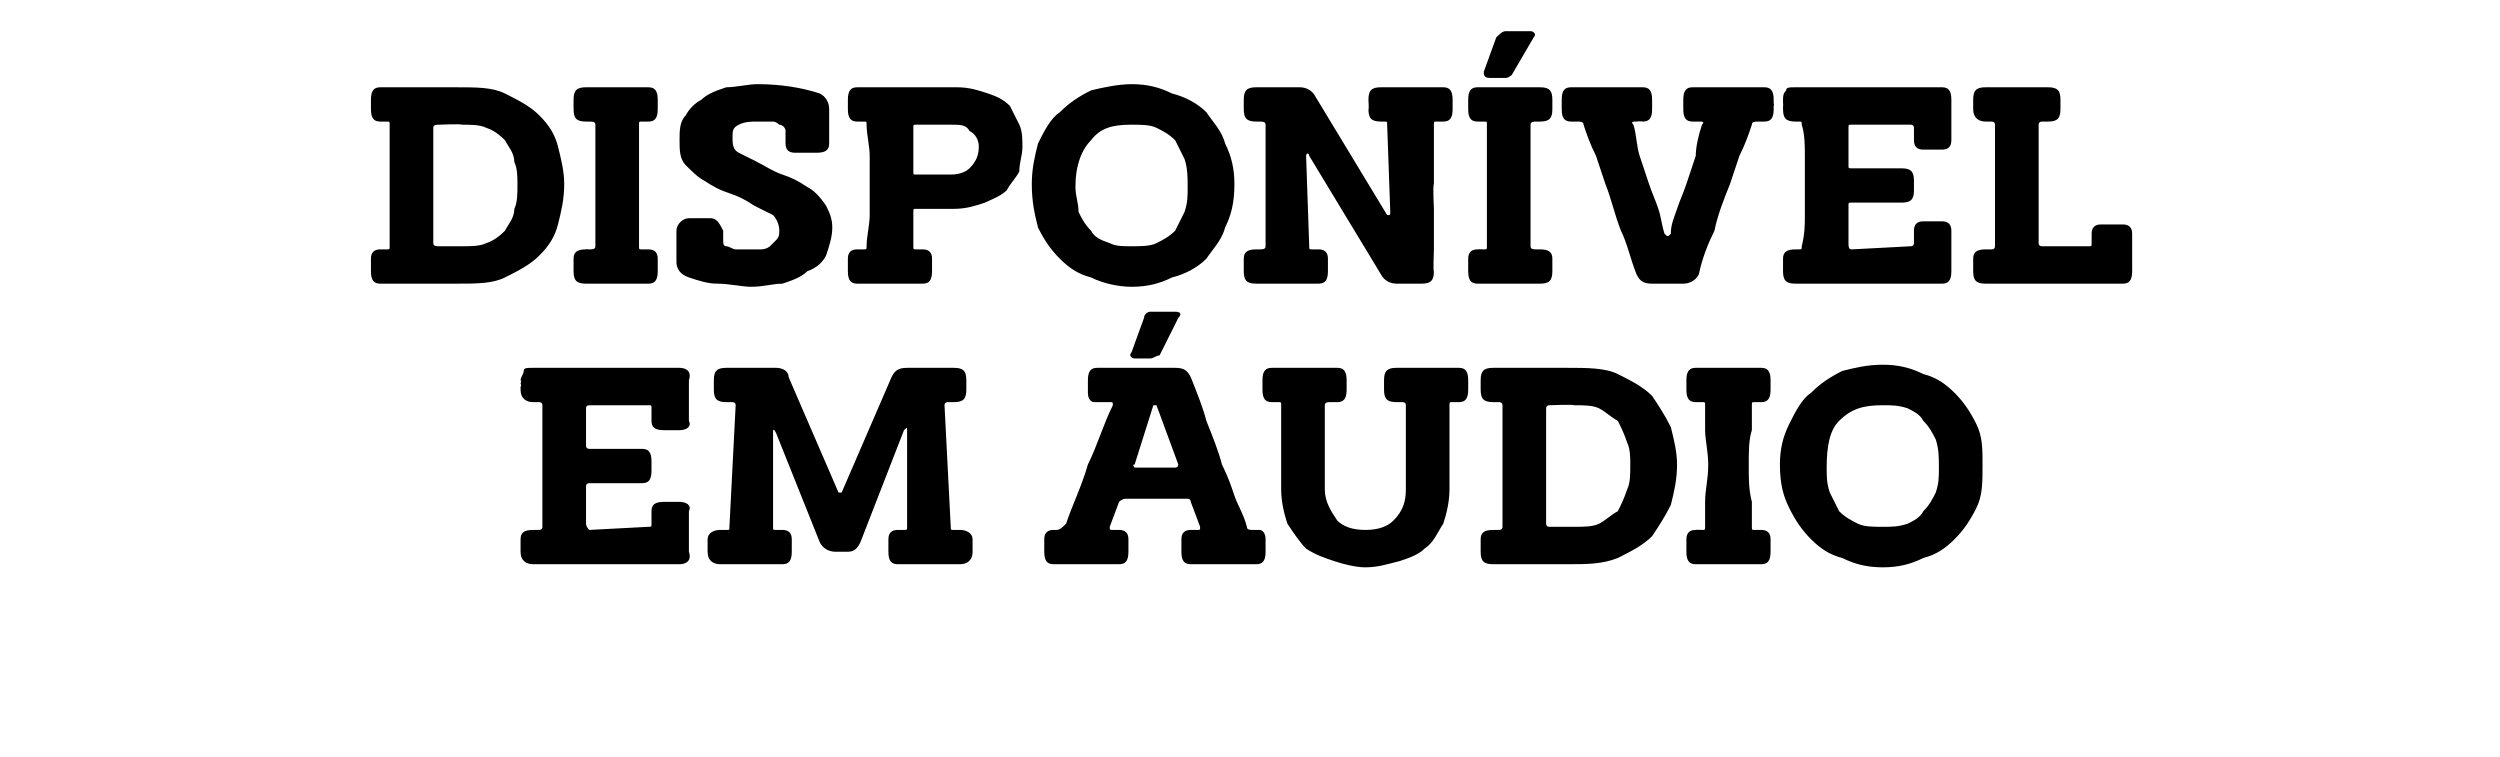
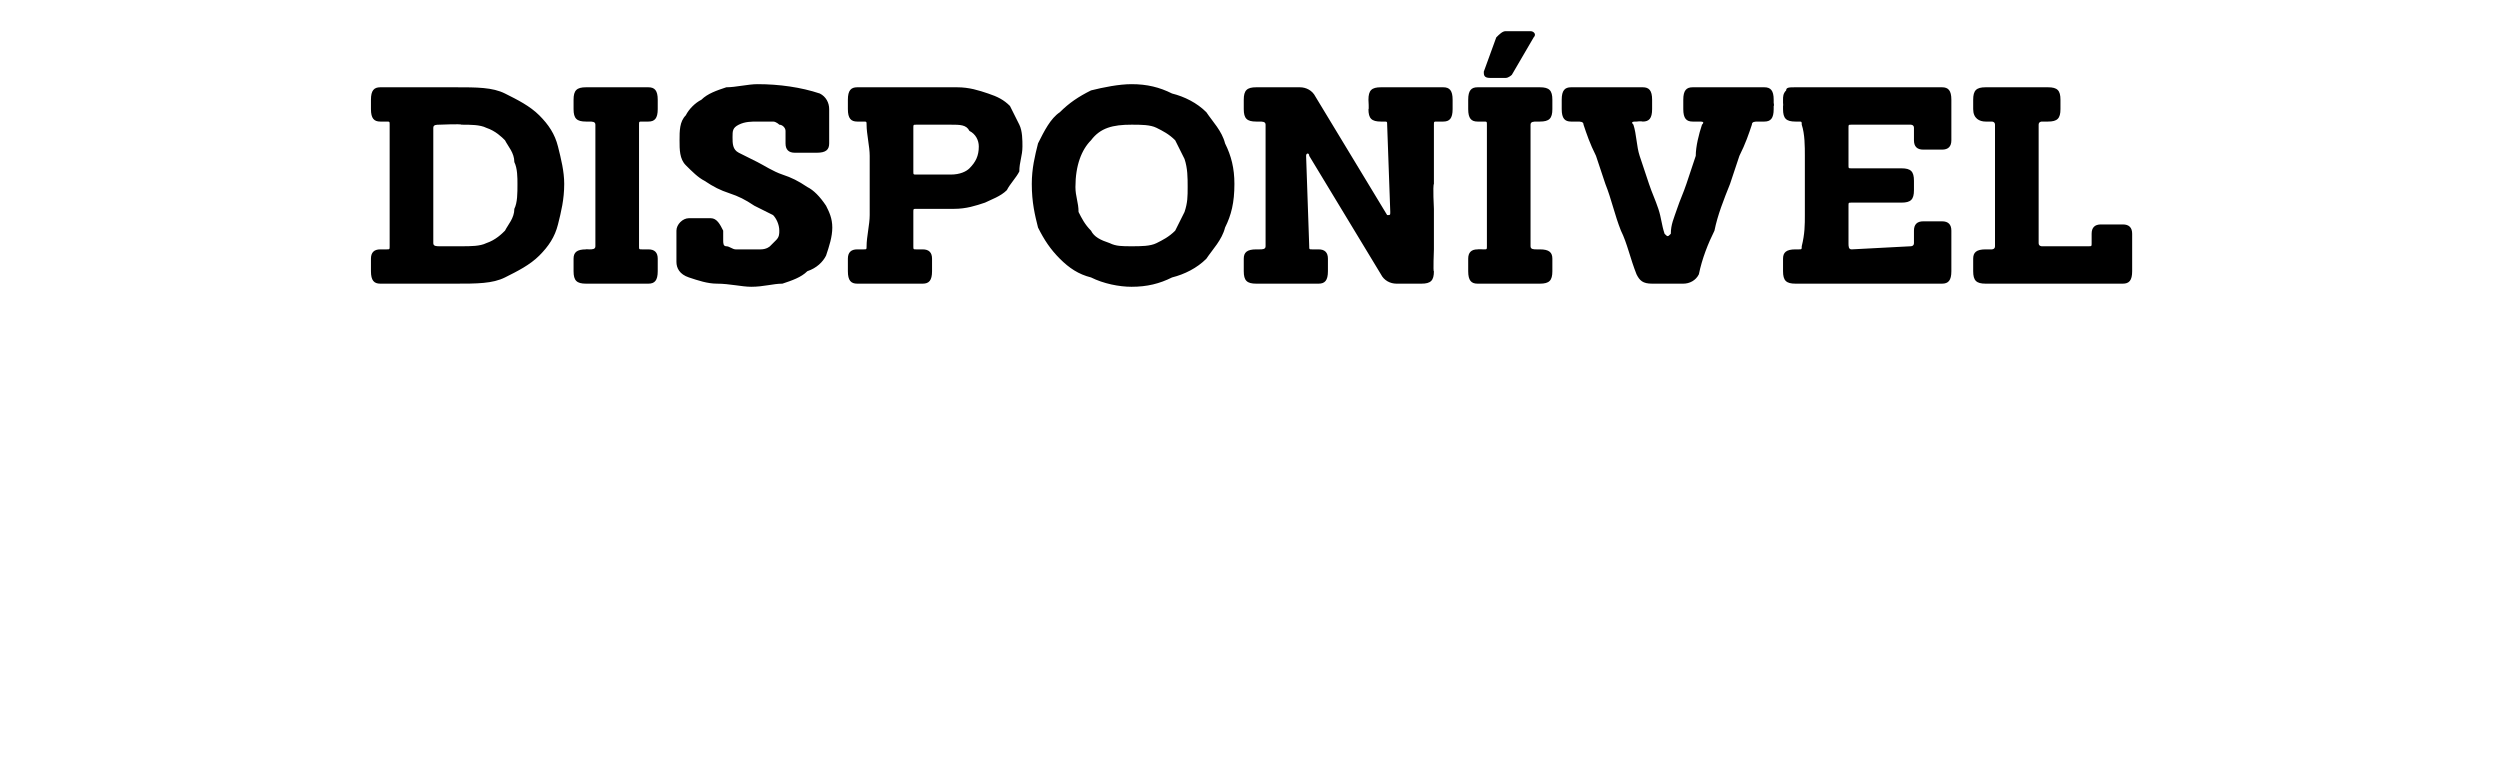
<svg xmlns="http://www.w3.org/2000/svg" version="1.1" width="80.2px" height="24.3px" viewBox="0 -1 80.2 24.3" style="top:-1px">
  <desc>Dispon vel em udio</desc>
  <defs />
  <g id="Polygon31850">
-     <path d="m18.8 13.3c0 .1.1.1.1.1c0 0 1.7 0 1.7 0c.2 0 .3.1.3.4c0 0 0 .3 0 .3c0 .3-.1.4-.3.4c0 0-1.7 0-1.7 0c0 0-.1 0-.1.1c0 0 0 1.2 0 1.2c0 .1.1.2.1.2c0 0 1.9-.1 1.9-.1c.1 0 .1 0 .1-.1c0 0 0-.4 0-.4c0-.2.1-.3.4-.3c0 0 .5 0 .5 0c.2 0 .4.1.3.3c0 0 0 1.3 0 1.3c.1.3-.1.4-.3.4c-.4 0-.7 0-1.1 0c-.4 0-.7 0-1.1 0c-.4 0-.8 0-1.3 0c-.4 0-.8 0-1.2 0c-.2 0-.4-.1-.4-.4c0 0 0 0 0-.1c0 0 0 0 0-.1c0 0 0-.2 0-.2c0-.2.1-.3.4-.3c0 0 .2 0 .2 0c0 0 .1 0 .1-.1c0-.4 0-.7 0-1c0-.3 0-.6 0-1c0-.3 0-.6 0-.9c0-.3 0-.7 0-1c0-.1-.1-.1-.1-.1c0 0-.2 0-.2 0c-.2 0-.4-.1-.4-.4c0 0 0 0 0 0c0-.1 0-.1 0-.1c.04-.01 0-.1 0-.1c0 0 .04-.09 0-.1c0-.1.1-.2.1-.3c0-.1.1-.1.3-.1c.4 0 .8 0 1.2 0c.5 0 .9 0 1.3 0c.4 0 .7 0 1.1 0c.4 0 .7 0 1.1 0c.2 0 .4.1.3.4c0 .1 0 .2 0 .3c0 .1 0 .2 0 .3c0 .1 0 .2 0 .3c0 .1 0 .3 0 .4c.1.2-.1.3-.3.3c0 0-.5 0-.5 0c-.3 0-.4-.1-.4-.3c0 0 0-.4 0-.4c0-.1 0-.1-.1-.1c0 0-1.9 0-1.9 0c0 0-.1 0-.1.1c0 0 0 1.2 0 1.2zm8 3.4c-.2 0-.4-.1-.5-.3c0 0-1.4-3.5-1.4-3.5c-.1-.2-.1-.1-.1 0c0 0 0 3 0 3c0 .1 0 .1.1.1c0 0 .2 0 .2 0c.2 0 .3.1.3.3c0 0 0 .4 0 .4c0 .3-.1.4-.3.4c0 0-2 0-2 0c-.2 0-.4-.1-.4-.4c0 0 0-.4 0-.4c0-.2.2-.3.4-.3c0 0 .2 0 .2 0c.1 0 .1 0 .1-.1c0 0 .2-3.9.2-3.9c0-.1-.1-.1-.1-.1c0 0-.2 0-.2 0c-.3 0-.4-.1-.4-.4c0 0 0-.3 0-.3c0-.3.1-.4.4-.4c0 0 1.6 0 1.6 0c.2 0 .4.1.4.3c0 0 1.6 3.7 1.6 3.7c.1 0 .1 0 .1 0c0 0 1.6-3.7 1.6-3.7c.1-.2.2-.3.5-.3c0 0 1.5 0 1.5 0c.3 0 .4.1.4.4c0 0 0 .3 0 .3c0 .3-.1.4-.4.4c0 0-.2 0-.2 0c0 0-.1 0-.1.1c0 0 .2 3.9.2 3.9c0 .1 0 .1.1.1c0 0 .2 0 .2 0c.2 0 .4.1.4.3c0 0 0 .4 0 .4c0 .3-.2.4-.4.4c0 0-2 0-2 0c-.2 0-.3-.1-.3-.4c0 0 0-.4 0-.4c0-.2.1-.3.3-.3c0 0 .2 0 .2 0c.1 0 .1 0 .1-.1c0 0 0-3.1 0-3.1c0-.1 0-.1-.1 0c0 0-1.4 3.6-1.4 3.6c-.1.2-.2.3-.4.3c0 0-.4 0-.4 0zm8.8-.8c0 .1 0 .1.1.1c0 0 .2 0 .2 0c.2 0 .3.1.3.3c0 0 0 .4 0 .4c0 .3-.1.4-.3.4c-.2 0-.4 0-.6 0c-.2 0-.3 0-.5 0c-.2 0-.3 0-.5 0c-.2 0-.3 0-.5 0c-.2 0-.3-.1-.3-.4c0 0 0-.2 0-.2c0 0 0-.1 0-.1c0 0 0-.1 0-.1c0-.2.1-.3.3-.3c0 0 .1 0 .1 0c.1 0 .2-.1.3-.2c.2-.6.5-1.2.7-1.9c.3-.6.5-1.3.8-1.9c0-.1 0-.1-.1-.1c0 0-.5 0-.5 0c-.1 0-.2-.1-.2-.3c0 0 0-.4 0-.4c0-.3.1-.4.3-.4c.2 0 .5 0 .7 0c.2 0 .4 0 .6 0c.2 0 .4 0 .6 0c.2 0 .4 0 .6 0c.3 0 .4.1.5.3c.2.5.4 1 .5 1.4c.2.5.4 1 .5 1.4c.2.4.3.7.4 1c.1.3.3.6.4 1c0 .1.1.1.2.1c0 0 .2 0 .2 0c.1 0 .2.1.2.3c0 0 0 .4 0 .4c0 .3-.1.4-.3.4c-.2 0-.3 0-.5 0c-.1 0-.3 0-.5 0c-.2 0-.3 0-.5 0c-.2 0-.4 0-.6 0c-.2 0-.3-.1-.3-.4c-.01.05 0 0 0 0l0-.1c0 0 0-.09 0-.1c0 0 0-.1 0-.1c0 0 0-.1 0-.1c0-.2.1-.3.3-.3c0 0 .2 0 .2 0c.1 0 .1 0 .1-.1c0 0-.3-.8-.3-.8c0 0 0-.1-.1-.1c0 0-2 0-2 0c-.1 0-.2.1-.2.1c0 0-.3.8-.3.8zm.8-2c-.1 0 0 .1 0 .1c0 0 1.3 0 1.3 0c.1 0 .1-.1.1-.1c0 0-.7-1.9-.7-1.9c0 0 0 0 0 0c0 0-.1 0-.1 0c0 0 0 0 0 0c0 0-.6 1.9-.6 1.9zm.3-4.7c0-.1.1-.2.2-.2c0 0 .8 0 .8 0c.2 0 .2.1.1.2c0 0-.6 1.2-.6 1.2c-.1 0-.2.1-.3.1c0 0-.5 0-.5 0c-.1 0-.2-.1-.1-.2c0 0 .4-1.1.4-1.1zm4.4 2.8c0-.1 0-.1-.1-.1c0 0-.2 0-.2 0c-.2 0-.3-.1-.3-.4c0 0 0-.3 0-.3c0-.3.1-.4.3-.4c.2 0 .4 0 .5 0c.2 0 .4 0 .5 0c.2 0 .4 0 .5 0c.2 0 .4 0 .6 0c.2 0 .3.1.3.4c0 0 0 0 0 .1c0 0 0 0 0 .1c0 0 0 0 0 .1c0 0 0 0 0 0c0 .3-.1.4-.3.4c0 0-.2 0-.2 0c-.1 0-.2 0-.2.1c0 0 0 2.7 0 2.7c0 .4.2.7.4 1c.2.2.5.3.9.3c.4 0 .7-.1.9-.3c.3-.3.4-.6.4-1c0 0 0-2.7 0-2.7c0-.1-.1-.1-.1-.1c0 0-.2 0-.2 0c-.3 0-.4-.1-.4-.4c0 0 0-.3 0-.3c0-.3.1-.4.4-.4c.1 0 .3 0 .5 0c.2 0 .3 0 .5 0c.2 0 .3 0 .5 0c.2 0 .3 0 .5 0c.2 0 .3.1.3.4c0 0 0 0 0 .1c0 0 0 0 0 .1c.04-.03 0 0 0 0l0 .1c0 0 .05.04 0 0c0 .3-.1.4-.3.4c0 0-.2 0-.2 0c-.1 0-.1 0-.1.1c0 0 0 2.7 0 2.7c0 .4-.1.8-.2 1.1c-.2.3-.3.6-.6.8c-.2.2-.5.3-.8.4c-.4.1-.7.2-1.1.2c-.3 0-.7-.1-1-.2c-.3-.1-.6-.2-.9-.4c-.2-.2-.4-.5-.6-.8c-.1-.3-.2-.7-.2-1.1c0 0 0-2.7 0-2.7zm6.8-.1c-.3 0-.4-.1-.4-.4c0 0 0-.3 0-.3c0-.3.1-.4.4-.4c0 0 2.4 0 2.4 0c.6 0 1.2 0 1.6.2c.4.2.8.4 1.1.7c.2.3.4.6.6 1c.1.4.2.8.2 1.2c0 .5-.1.9-.2 1.3c-.2.4-.4.7-.6 1c-.3.3-.7.5-1.1.7c-.5.2-1 .2-1.6.2c0 0-2.4 0-2.4 0c-.3 0-.4-.1-.4-.4c0 0 0-.4 0-.4c0-.2.1-.3.4-.3c0 0 .2 0 .2 0c0 0 .1 0 .1-.1c0-.4 0-.7 0-1c0-.3 0-.6 0-1c0 0 0-1.9 0-1.9c0-.1-.1-.1-.1-.1c0 0-.2 0-.2 0zm1.8.1c0 0-.1 0-.1.1c0 .3 0 .6 0 .9c0 .3 0 .6 0 .9c0 .4 0 .7 0 1c0 .3 0 .6 0 .9c0 .1.1.1.1.1c0 0 .8 0 .8 0c.3 0 .6 0 .8-.1c.2-.1.4-.3.6-.4c.1-.2.2-.4.3-.7c.1-.2.1-.5.1-.8c0-.2 0-.5-.1-.7c-.1-.3-.2-.5-.3-.7c-.2-.1-.4-.3-.6-.4c-.2-.1-.5-.1-.8-.1c-.02-.03-.8 0-.8 0c0 0 .03-.03 0 0zm4.9 4c.1 0 .1 0 .1-.1c0-.3 0-.5 0-.8c0-.4.1-.7.1-1.2c0-.4-.1-.8-.1-1.1c0-.3 0-.6 0-.8c0-.1 0-.1-.1-.1c0 0-.2 0-.2 0c-.2 0-.3-.1-.3-.4c0 0 0 0 0-.1c0 0 0 0 0-.1c0 0 0 0 0 0c0-.1 0-.1 0-.1c0-.3.1-.4.3-.4c.2 0 .4 0 .5 0c.2 0 .4 0 .5 0c.2 0 .4 0 .5 0c.2 0 .4 0 .6 0c.2 0 .3.1.3.4c0 0 0 .3 0 .3c0 .3-.1.4-.3.4c0 0-.2 0-.2 0c-.1 0-.1 0-.1.1c0 .2 0 .5 0 .8c-.1.3-.1.7-.1 1.1c0 .5 0 .8.1 1.2c0 .3 0 .5 0 .8c0 .1 0 .1.1.1c0 0 .2 0 .2 0c.2 0 .3.1.3.3c0 0 0 .4 0 .4c0 .3-.1.4-.3.4c-.2 0-.4 0-.6 0c-.1 0-.3 0-.5 0c-.1 0-.3 0-.5 0c-.1 0-.3 0-.5 0c-.2 0-.3-.1-.3-.4c0 0 0 0 0-.1c0 0 0 0 0 0c0-.1 0-.1 0-.2c0 0 0 0 0-.1c0-.2.1-.3.3-.3c.03-.01.2 0 .2 0c0 0 .01-.01 0 0zm2.5-2.1c0-.5.1-.9.3-1.3c.2-.4.4-.8.7-1c.3-.3.6-.5 1-.7c.4-.1.8-.2 1.3-.2c.5 0 .9.1 1.3.3c.4.1.7.3 1 .6c.3.3.5.6.7 1c.2.4.2.8.2 1.3c0 .6 0 1-.2 1.4c-.2.4-.4.7-.7 1c-.3.3-.6.5-1 .6c-.4.2-.8.3-1.3.3c-.5 0-.9-.1-1.3-.3c-.4-.1-.7-.3-1-.6c-.3-.3-.5-.6-.7-1c-.2-.4-.3-.8-.3-1.4zm1.5.1c0 .3 0 .5.1.8c.1.2.2.4.3.6c.2.2.4.3.6.4c.2.1.5.1.8.1c.3 0 .5 0 .8-.1c.2-.1.4-.2.5-.4c.2-.2.3-.4.4-.6c.1-.3.1-.5.1-.8c0-.3 0-.6-.1-.9c-.1-.2-.2-.4-.4-.6c-.1-.2-.3-.3-.5-.4c-.3-.1-.5-.1-.8-.1c-.6 0-1 .1-1.4.5c-.3.3-.4.8-.4 1.5z" stroke="none" fill="#000" />
-   </g>
+     </g>
  <g id="Polygon31849">
    <path d="m12.2 2.9c-.2 0-.3-.1-.3-.4c0 0 0-.3 0-.3c0-.3.1-.4.3-.4c0 0 2.4 0 2.4 0c.7 0 1.2 0 1.6.2c.4.2.8.4 1.1.7c.3.3.5.6.6 1c.1.4.2.8.2 1.2c0 .5-.1.9-.2 1.3c-.1.4-.3.7-.6 1c-.3.3-.7.5-1.1.7c-.4.2-.9.2-1.6.2c0 0-2.4 0-2.4 0c-.2 0-.3-.1-.3-.4c0 0 0-.4 0-.4c0-.2.1-.3.3-.3c0 0 .2 0 .2 0c.1 0 .1 0 .1-.1c0-.4 0-.7 0-1c0-.3 0-.6 0-1c0 0 0-1.9 0-1.9c0-.1 0-.1-.1-.1c0 0-.2 0-.2 0zm1.9.1c-.1 0-.2 0-.2.1c0 .3 0 .6 0 .9c0 .3 0 .6 0 .9c0 .4 0 .7 0 1c0 .3 0 .6 0 .9c0 .1.1.1.2.1c0 0 .7 0 .7 0c.3 0 .6 0 .8-.1c.3-.1.5-.3.6-.4c.1-.2.3-.4.3-.7c.1-.2.1-.5.1-.8c0-.2 0-.5-.1-.7c0-.3-.2-.5-.3-.7c-.1-.1-.3-.3-.6-.4c-.2-.1-.5-.1-.8-.1c0-.03-.7 0-.7 0c0 0-.05-.03 0 0zm4.8 4c.1 0 .2 0 .2-.1c0-.3 0-.5 0-.8c0-.4 0-.7 0-1.2c0-.4 0-.8 0-1.1c0-.3 0-.6 0-.8c0-.1-.1-.1-.2-.1c0 0-.1 0-.1 0c-.3 0-.4-.1-.4-.4c0 0 0 0 0-.1c0 0 0 0 0-.1c0 0 0 0 0 0c0-.1 0-.1 0-.1c0-.3.1-.4.4-.4c.1 0 .3 0 .5 0c.1 0 .3 0 .5 0c.1 0 .3 0 .5 0c.1 0 .3 0 .5 0c.2 0 .3.1.3.4c0 0 0 .3 0 .3c0 .3-.1.4-.3.4c0 0-.2 0-.2 0c-.1 0-.1 0-.1.1c0 .2 0 .5 0 .8c0 .3 0 .7 0 1.1c0 .5 0 .8 0 1.2c0 .3 0 .5 0 .8c0 .1 0 .1.1.1c0 0 .2 0 .2 0c.2 0 .3.1.3.3c0 0 0 .4 0 .4c0 .3-.1.4-.3.4c-.2 0-.4 0-.5 0c-.2 0-.4 0-.5 0c-.2 0-.4 0-.5 0c-.2 0-.4 0-.5 0c-.3 0-.4-.1-.4-.4c0 0 0 0 0-.1c0 0 0 0 0 0c0-.1 0-.1 0-.2c0 0 0 0 0-.1c0-.2.1-.3.4-.3c-.05-.01.1 0 .1 0c0 0 .03-.01 0 0zm5.4-5.3c.7 0 1.4.1 2 .3c.2.1.3.3.3.5c0 0 0 1.1 0 1.1c0 .2-.1.3-.4.3c0 0-.7 0-.7 0c-.2 0-.3-.1-.3-.3c0 0 0-.4 0-.4c0-.1-.1-.2-.2-.2c0 0-.1-.1-.2-.1c-.1 0-.2 0-.3 0c-.1 0-.2 0-.2 0c-.2 0-.4 0-.6.1c-.2.1-.2.2-.2.4c0 .2 0 .4.2.5c.2.1.4.2.6.3c.2.1.5.3.8.4c.3.1.5.2.8.4c.2.1.4.3.6.6c.1.2.2.4.2.7c0 .3-.1.6-.2.9c-.1.2-.3.4-.6.5c-.2.2-.5.3-.8.4c-.3 0-.6.1-1 .1c-.3 0-.7-.1-1.1-.1c-.3 0-.6-.1-.9-.2c-.3-.1-.4-.3-.4-.5c0-.1 0-.2 0-.3c0-.1 0-.1 0-.2c0-.1 0-.2 0-.3c0 0 0-.1 0-.2c0-.2.2-.4.4-.4c0 0 .7 0 .7 0c.2 0 .3.2.4.4c0 0 0 .3 0 .3c0 .1 0 .2.1.2c.1 0 .2.1.3.1c.1 0 .3 0 .5 0c.1 0 .2 0 .3 0c.2 0 .3-.1.3-.1c.1-.1.2-.2.2-.2c.1-.1.1-.2.1-.3c0-.2-.1-.4-.2-.5c-.2-.1-.4-.2-.6-.3c-.3-.2-.5-.3-.8-.4c-.3-.1-.5-.2-.8-.4c-.2-.1-.4-.3-.6-.5c-.2-.2-.2-.5-.2-.8c0-.3 0-.6.2-.8c.1-.2.3-.4.5-.5c.2-.2.5-.3.8-.4c.3 0 .7-.1 1-.1c0 0 0 0 0 0zm5 5.2c0 .1 0 .1.1.1c0 0 .2 0 .2 0c.2 0 .3.1.3.3c0 0 0 .4 0 .4c0 .3-.1.4-.3.4c0 0-2.1 0-2.1 0c-.2 0-.3-.1-.3-.4c0 0 0-.4 0-.4c0-.2.1-.3.3-.3c0 0 .2 0 .2 0c.1 0 .1 0 .1-.1c0-.3.1-.7.1-1c0-.3 0-.6 0-1c0-.3 0-.6 0-.9c0-.3-.1-.7-.1-1c0-.1 0-.1-.1-.1c0 0-.2 0-.2 0c-.2 0-.3-.1-.3-.4c0 0 0-.3 0-.3c0-.3.1-.4.3-.4c0 0 3.2 0 3.2 0c.4 0 .7.1 1 .2c.3.1.5.2.7.4c.1.2.2.4.3.6c.1.2.1.5.1.7c0 .3-.1.5-.1.8c-.1.2-.3.4-.4.6c-.2.2-.5.3-.7.4c-.3.1-.6.2-1 .2c0 0-1.2 0-1.2 0c-.1 0-.1 0-.1.1c0 0 0 1.1 0 1.1zm1.2-2.3c.3 0 .5-.1.6-.2c.2-.2.3-.4.3-.7c0-.2-.1-.4-.3-.5c-.1-.2-.3-.2-.6-.2c0 0-1.1 0-1.1 0c-.1 0-.1 0-.1.1c0 0 0 1.4 0 1.4c0 .1 0 .1.1.1c0 0 1.1 0 1.1 0zm2.6.3c0-.5.1-.9.2-1.3c.2-.4.4-.8.7-1c.3-.3.6-.5 1-.7c.4-.1.9-.2 1.3-.2c.5 0 .9.1 1.3.3c.4.1.8.3 1.1.6c.2.3.5.6.6 1c.2.4.3.8.3 1.3c0 .6-.1 1-.3 1.4c-.1.4-.4.7-.6 1c-.3.3-.7.5-1.1.6c-.4.2-.8.3-1.3.3c-.4 0-.9-.1-1.3-.3c-.4-.1-.7-.3-1-.6c-.3-.3-.5-.6-.7-1c-.1-.4-.2-.8-.2-1.4zm1.4.1c0 .3.1.5.1.8c.1.2.2.4.4.6c.1.2.3.3.6.4c.2.1.4.1.7.1c.3 0 .6 0 .8-.1c.2-.1.4-.2.6-.4c.1-.2.2-.4.3-.6c.1-.3.1-.5.1-.8c0-.3 0-.6-.1-.9c-.1-.2-.2-.4-.3-.6c-.2-.2-.4-.3-.6-.4c-.2-.1-.5-.1-.8-.1c-.6 0-1 .1-1.3.5c-.3.3-.5.8-.5 1.5zm9.4-2.8c0-.3.1-.4.4-.4c.1 0 .3 0 .5 0c.2 0 .3 0 .5 0c.2 0 .3 0 .5 0c.1 0 .3 0 .5 0c.2 0 .3.1.3.4c0 0 0 .3 0 .3c0 .3-.1.4-.3.4c0 0-.2 0-.2 0c-.1 0-.1 0-.1.1c0 .3 0 .6 0 1c0 .3 0 .6 0 .9c-.04.05 0 .8 0 .8l0 1.3c0 0-.03.75 0 .7c0 .3-.1.4-.4.4c0 0-.8 0-.8 0c-.2 0-.4-.1-.5-.3c0 0-2.3-3.8-2.3-3.8c0-.1-.1-.1-.1 0c0 0 .1 2.9.1 2.9c0 .1 0 .1.1.1c0 0 .2 0 .2 0c.2 0 .3.1.3.3c0 .1 0 .1 0 .1c0 .1 0 .1 0 .1c0 .1 0 .1 0 .1c0 .1 0 .1 0 .1c0 .3-.1.4-.3.4c-.2 0-.4 0-.6 0c-.1 0-.3 0-.5 0c-.1 0-.3 0-.5 0c-.1 0-.3 0-.4 0c-.3 0-.4-.1-.4-.4c0 0 0 0 0-.1c0 0 0 0 0-.1c0 0 0-.2 0-.2c0-.2.1-.3.4-.3c0 0 .1 0 .1 0c.1 0 .2 0 .2-.1c0 0 0-3.9 0-3.9c0-.1-.1-.1-.2-.1c0 0-.1 0-.1 0c-.3 0-.4-.1-.4-.4c.02.04 0 0 0 0l0-.1c0 0 .03 0 0 0c0 0 0-.1 0-.1c0-.1 0-.1 0-.1c0-.3.1-.4.4-.4c.1 0 .2 0 .3 0c.1 0 .2 0 .3 0c.1 0 .2 0 .4 0c.1 0 .2 0 .4 0c.2 0 .4.1.5.3c0 0 2.3 3.8 2.3 3.8c.1 0 .1 0 .1-.1c0 0-.1-2.8-.1-2.8c0-.1 0-.1-.1-.1c0 0-.1 0-.1 0c-.3 0-.4-.1-.4-.4c.02.04 0-.3 0-.3c0 0 .02-.05 0 0zm3.7 4.8c.1 0 .1 0 .1-.1c0-.3 0-.5 0-.8c0-.4 0-.7 0-1.2c0-.4 0-.8 0-1.1c0-.3 0-.6 0-.8c0-.1 0-.1-.1-.1c0 0-.2 0-.2 0c-.2 0-.3-.1-.3-.4c0 0 0 0 0-.1c0 0 0 0 0-.1c0 0 0 0 0 0c0-.1 0-.1 0-.1c0-.3.1-.4.3-.4c.2 0 .3 0 .5 0c.2 0 .4 0 .5 0c.2 0 .3 0 .5 0c.2 0 .4 0 .5 0c.3 0 .4.1.4.4c0 0 0 .3 0 .3c0 .3-.1.4-.4.4c0 0-.1 0-.1 0c-.1 0-.2 0-.2.1c0 .2 0 .5 0 .8c0 .3 0 .7 0 1.1c0 .5 0 .8 0 1.2c0 .3 0 .5 0 .8c0 .1.1.1.2.1c0 0 .1 0 .1 0c.3 0 .4.1.4.3c0 0 0 .4 0 .4c0 .3-.1.4-.4.4c-.1 0-.3 0-.5 0c-.2 0-.3 0-.5 0c-.1 0-.3 0-.5 0c-.2 0-.3 0-.5 0c-.2 0-.3-.1-.3-.4c0 0 0 0 0-.1c0 0 0 0 0 0c0-.1 0-.1 0-.2c0 0 0 0 0-.1c0-.2.1-.3.3-.3c0-.01.2 0 .2 0c0 0-.02-.01 0 0zm.4-6.8c.1-.1.2-.2.3-.2c0 0 .8 0 .8 0c.1 0 .2.1.1.2c0 0-.7 1.2-.7 1.2c0 0-.1.1-.2.1c0 0-.5 0-.5 0c-.2 0-.2-.1-.2-.2c0 0 .4-1.1.4-1.1zm4.5 2.7c-.1 0-.2 0-.1.1c.1.3.1.7.2 1c.1.3.2.6.3.9c.1.3.2.5.3.8c.1.3.1.5.2.8c.1.1.1.1.2 0c0-.3.1-.5.2-.8c.1-.3.2-.5.3-.8c.1-.3.2-.6.3-.9c0-.3.1-.7.2-1c.1-.1 0-.1-.1-.1c0 0-.2 0-.2 0c-.2 0-.3-.1-.3-.4c0 .04 0 0 0 0l0-.1l0 0l0-.1l0-.1c0 0 0-.05 0 0c0-.3.1-.4.3-.4c.2 0 .4 0 .5 0c.2 0 .4 0 .6 0c.1 0 .3 0 .5 0c.3 0 .5 0 .7 0c.2 0 .3.1.3.4c.03-.05 0 0 0 0l0 .1c0 0 .02.09 0 .1c0 0 0 0 0 .1c0 0 0 0 0 0c0 .3-.1.4-.3.4c0 0-.2 0-.2 0c-.1 0-.2 0-.2.1c-.1.3-.2.6-.4 1c-.1.3-.2.6-.3.9c-.2.5-.4 1-.5 1.5c-.2.4-.4.9-.5 1.4c-.1.2-.3.3-.5.3c-.1 0-.2 0-.3 0c0 0-.1 0-.2 0c-.1 0-.2 0-.3 0c0 0-.1 0-.2 0c-.3 0-.4-.1-.5-.3c-.2-.5-.3-1-.5-1.4c-.2-.5-.3-1-.5-1.5c-.1-.3-.2-.6-.3-.9c-.2-.4-.3-.7-.4-1c0-.1-.1-.1-.2-.1c0 0-.2 0-.2 0c-.2 0-.3-.1-.3-.4c0 0 0-.1 0-.1c0 0 0-.1 0-.1c0-.1 0-.1 0-.1c0-.3.1-.4.3-.4c.2 0 .3 0 .5 0c.2 0 .3 0 .5 0c.2 0 .4 0 .6 0c.2 0 .5 0 .7 0c.2 0 .3.1.3.4c0 0 0 .3 0 .3c0 .3-.1.4-.3.4c-.05-.02-.2 0-.2 0c0 0-.04-.02 0 0zm6.8 1.4c0 .1 0 .1.1.1c0 0 1.6 0 1.6 0c.3 0 .4.1.4.4c0 0 0 .3 0 .3c0 .3-.1.4-.4.4c0 0-1.6 0-1.6 0c-.1 0-.1 0-.1.1c0 0 0 1.2 0 1.2c0 .1 0 .2.1.2c0 0 1.9-.1 1.9-.1c0 0 .1 0 .1-.1c0 0 0-.4 0-.4c0-.2.1-.3.3-.3c0 0 .6 0 .6 0c.2 0 .3.1.3.3c0 0 0 1.3 0 1.3c0 .3-.1.4-.3.4c-.4 0-.8 0-1.1 0c-.4 0-.8 0-1.1 0c-.5 0-.9 0-1.3 0c-.4 0-.8 0-1.2 0c-.3 0-.4-.1-.4-.4c0 0 0 0 0-.1c0 0 0 0 0-.1c0 0 0-.2 0-.2c0-.2.1-.3.4-.3c0 0 .1 0 .1 0c.1 0 .1 0 .1-.1c.1-.4.1-.7.1-1c0-.3 0-.6 0-1c0-.3 0-.6 0-.9c0-.3 0-.7-.1-1c0-.1 0-.1-.1-.1c0 0-.1 0-.1 0c-.3 0-.4-.1-.4-.4c0 0 0 0 0 0c0-.1 0-.1 0-.1c.01-.01 0-.1 0-.1c0 0 0-.09 0-.1c0-.1 0-.2.1-.3c0-.1.1-.1.3-.1c.4 0 .8 0 1.2 0c.4 0 .8 0 1.3 0c.3 0 .7 0 1.1 0c.3 0 .7 0 1.1 0c.2 0 .3.1.3.4c0 .1 0 .2 0 .3c0 .1 0 .2 0 .3c0 .1 0 .2 0 .3c0 .1 0 .3 0 .4c0 .2-.1.3-.3.3c0 0-.6 0-.6 0c-.2 0-.3-.1-.3-.3c0 0 0-.4 0-.4c0-.1-.1-.1-.1-.1c0 0-1.9 0-1.9 0c-.1 0-.1 0-.1.1c0 0 0 1.2 0 1.2zm4.6 2.7c0 0 .1 0 .1-.1c0 0 0-3.9 0-3.9c0-.1-.1-.1-.1-.1c0 0-.2 0-.2 0c-.2 0-.4-.1-.4-.4c.04.04 0 0 0 0l0-.1c0 0 .05 0 0 0c0 0 0-.1 0-.1c0-.1 0-.1 0-.1c0-.3.1-.4.4-.4c.1 0 .3 0 .4 0c.1 0 .3 0 .4 0c.2 0 .4 0 .6 0c.2 0 .4 0 .6 0c.3 0 .4.1.4.4c0 0 0 .3 0 .3c0 .3-.1.4-.4.4c0 0-.2 0-.2 0c0 0-.1 0-.1.1c0 .3 0 .7 0 1c0 .3 0 .6 0 .9c0 .4 0 .7 0 1c0 .3 0 .6 0 .9c0 .1.1.1.1.1c0 0 1.5 0 1.5 0c.1 0 .1 0 .1-.1c0 0 0-.3 0-.3c0-.2.1-.3.3-.3c0 0 .7 0 .7 0c.2 0 .3.1.3.3c0 0 0 .6 0 .6c0 .1 0 .2 0 .3c0 .1 0 .2 0 .3c0 .3-.1.4-.3.4c-.4 0-.7 0-1.1 0c-.3 0-.7 0-1 0c-.4 0-.8 0-1.2 0c-.4 0-.7 0-1.1 0c-.3 0-.4-.1-.4-.4c0 0 0-.4 0-.4c0-.2.1-.3.4-.3c-.02 0 .2 0 .2 0c0 0-.04 0 0 0z" stroke="none" fill="#000" />
  </g>
</svg>